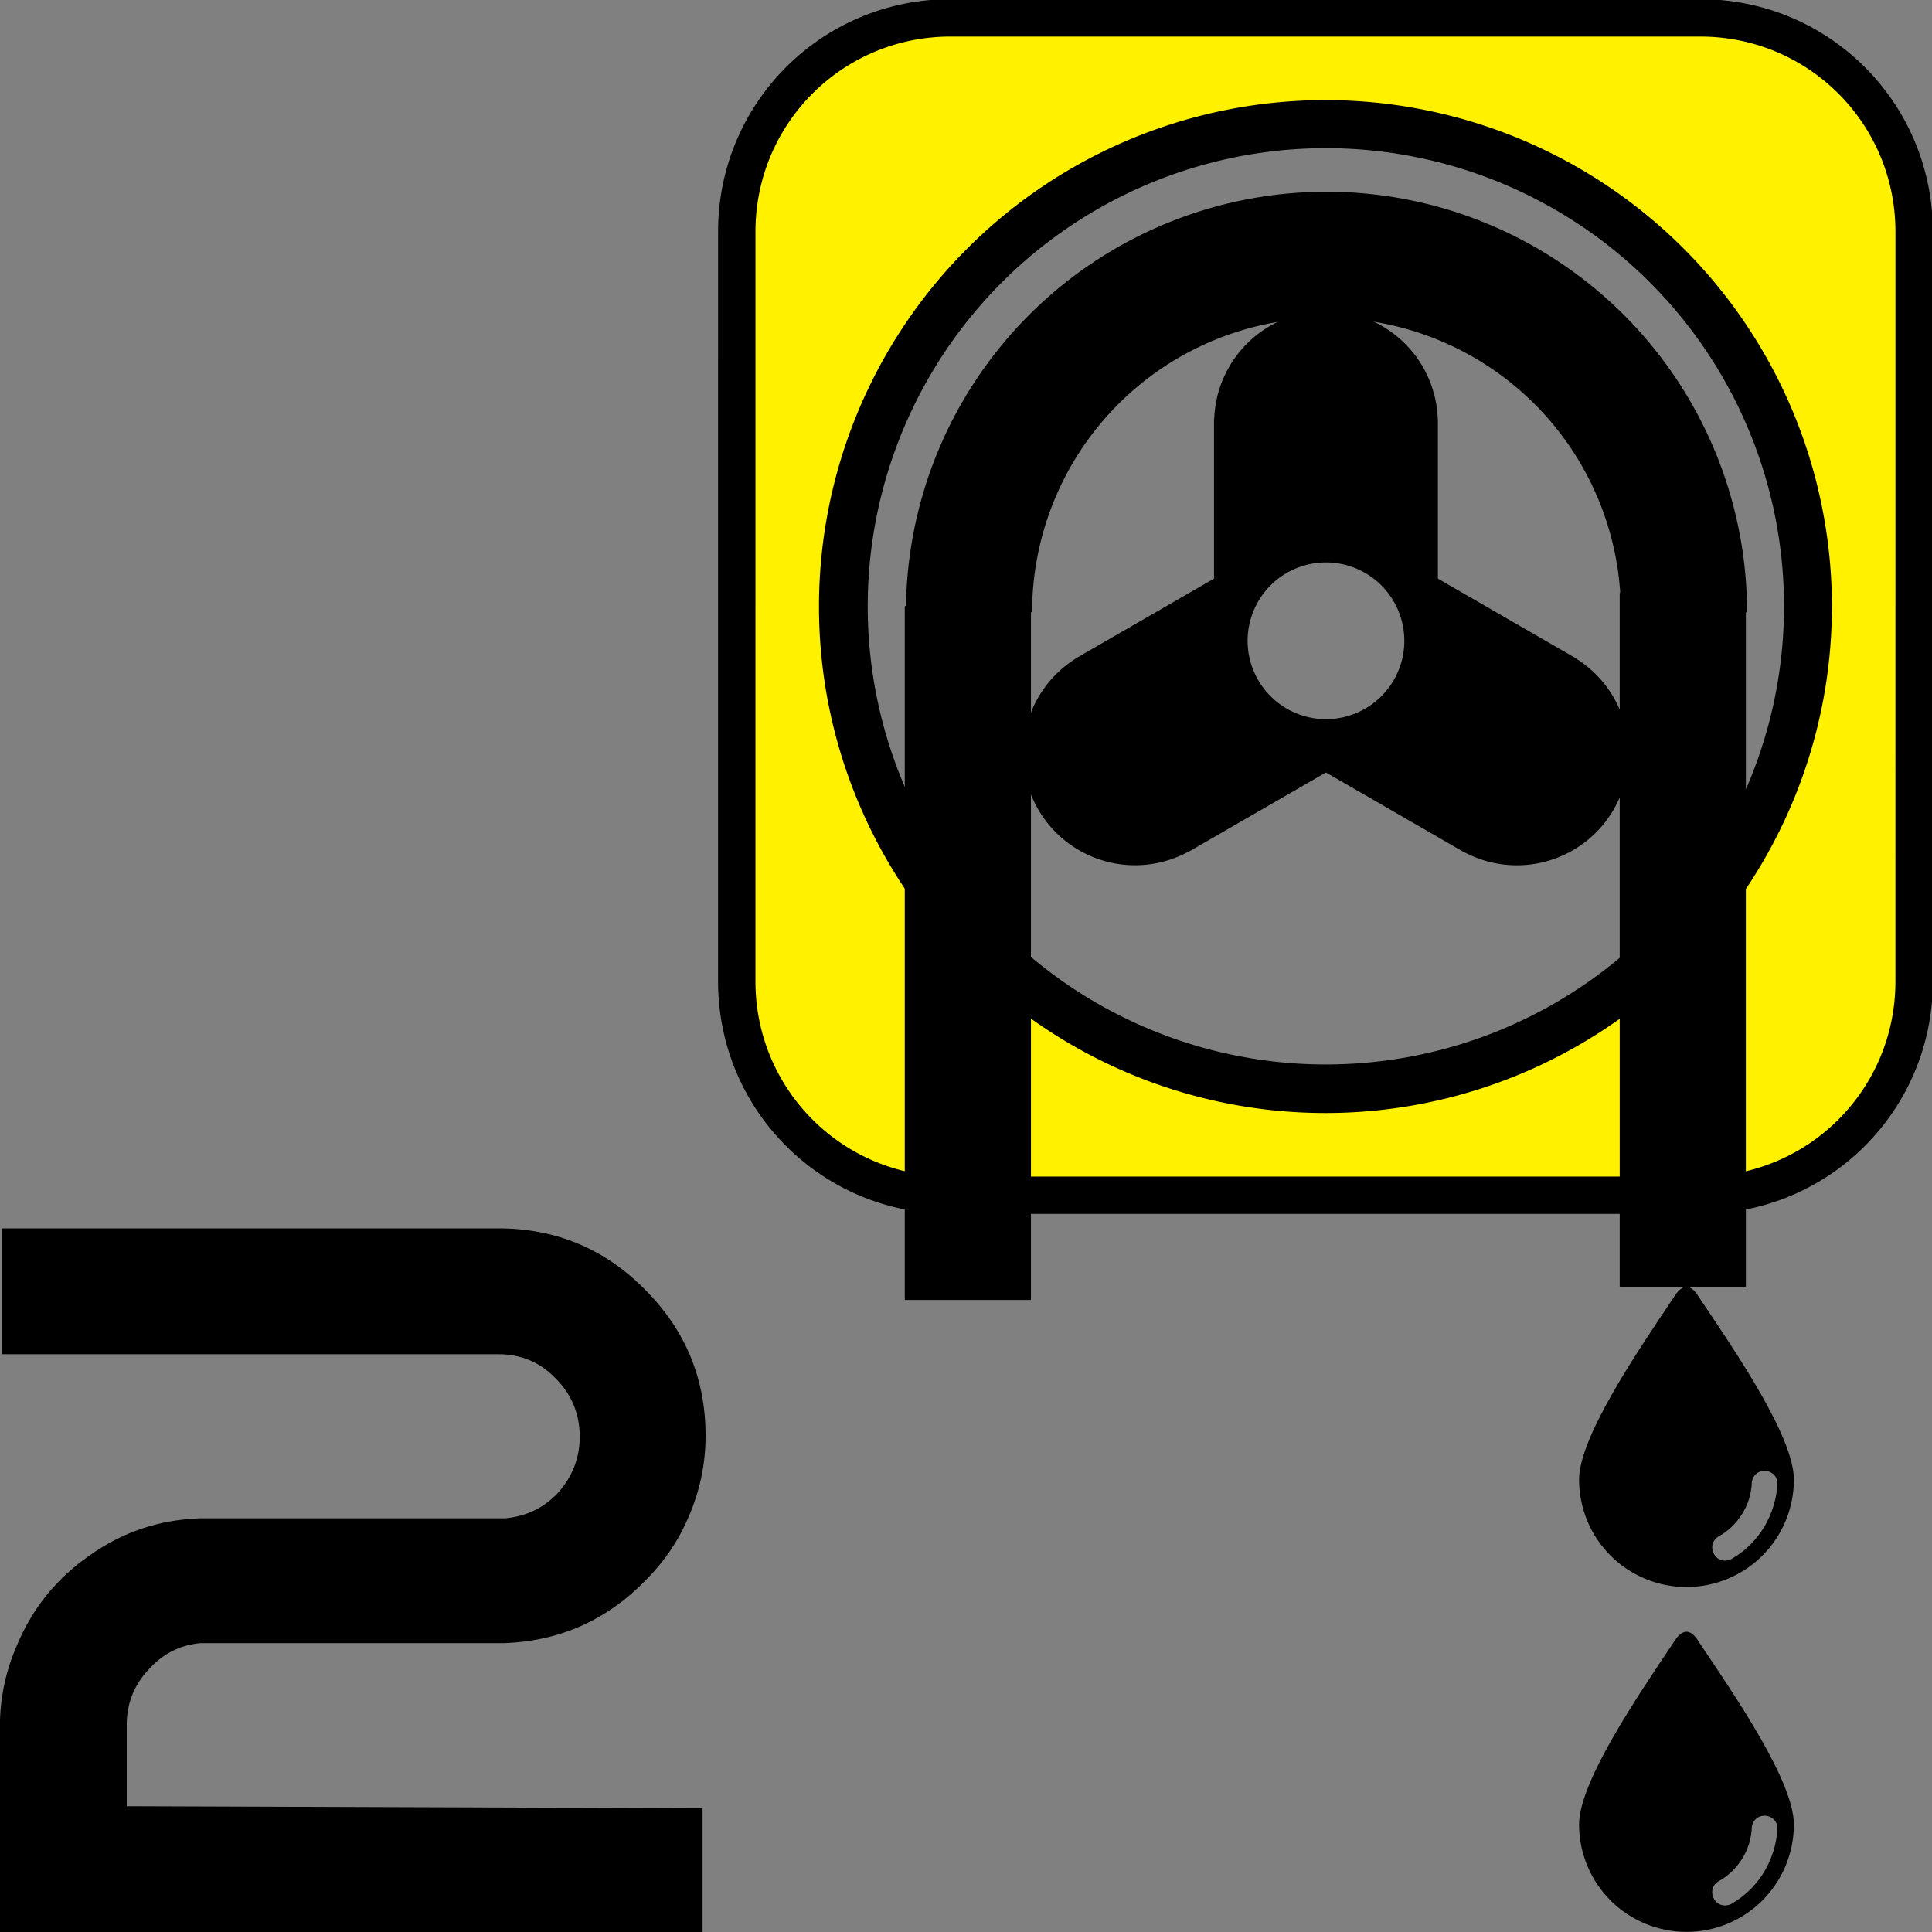
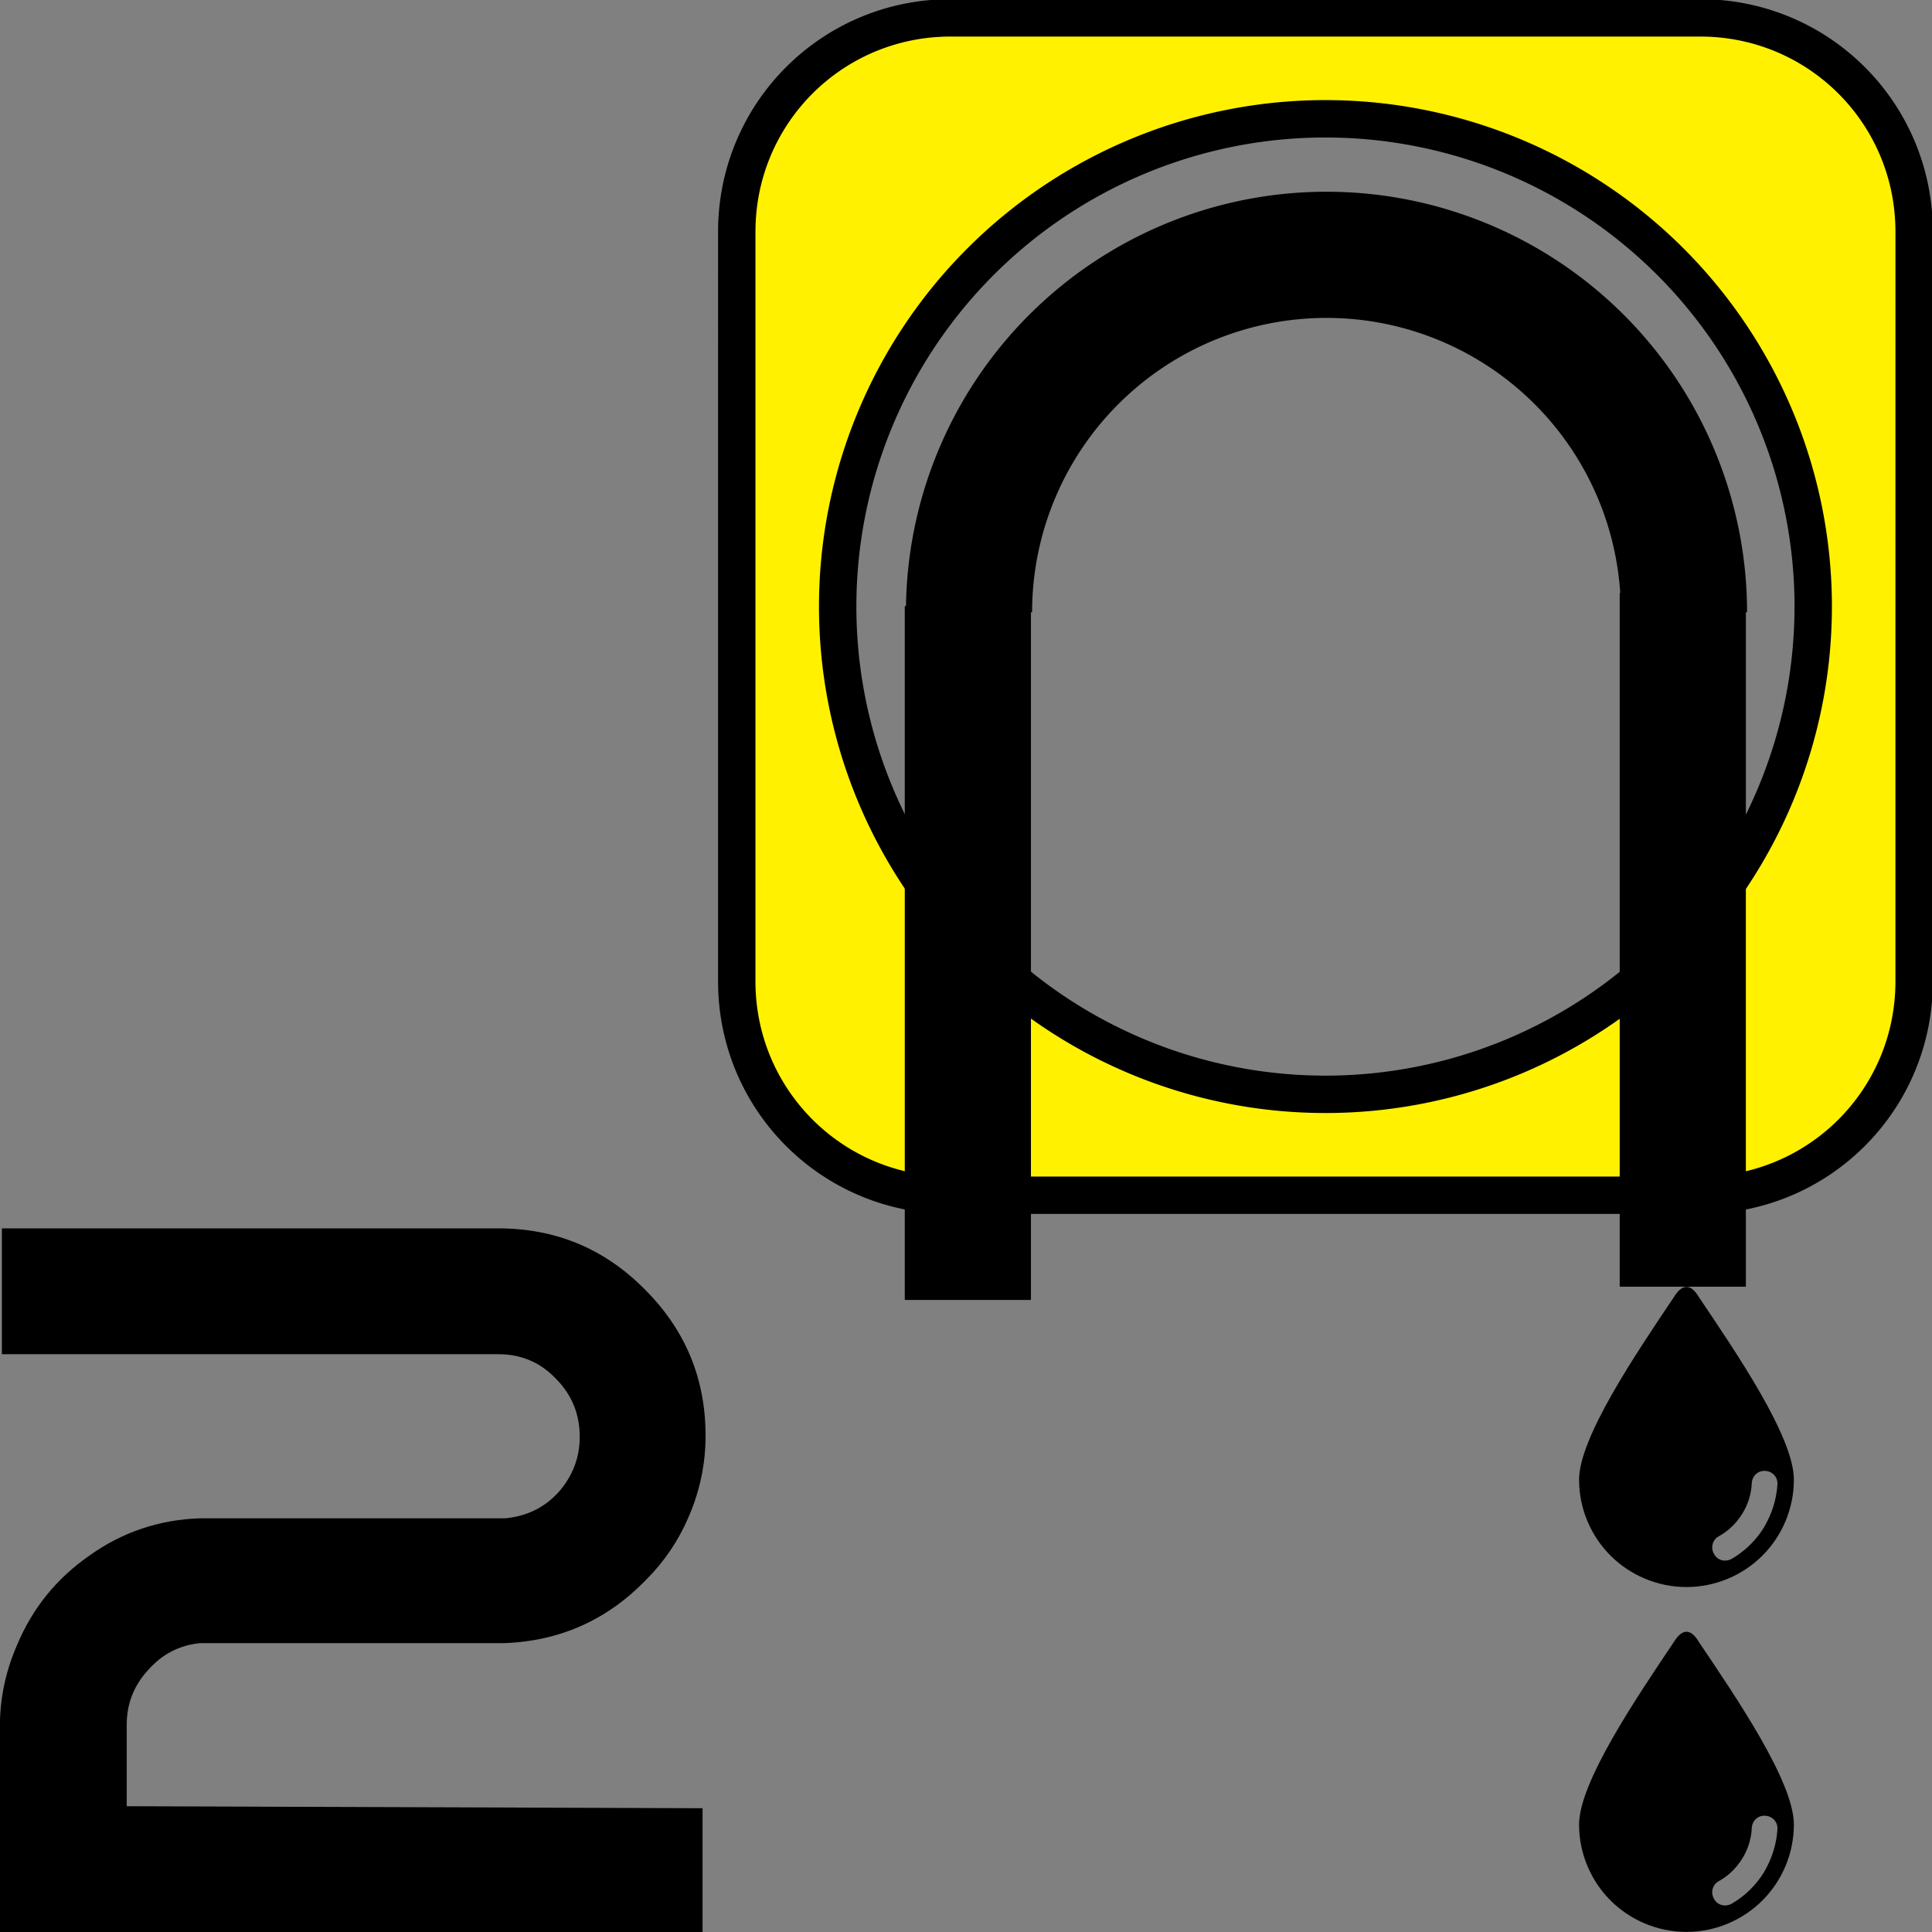
<svg xmlns="http://www.w3.org/2000/svg" xmlns:ns1="http://sodipodi.sourceforge.net/DTD/sodipodi-0.dtd" xmlns:ns2="http://www.inkscape.org/namespaces/inkscape" version="1.1" id="Layer_1" x="0px" y="0px" viewBox="0 0 512 512" xml:space="preserve" ns1:docname="icon_pompe doseuse_2_couleur.svg" ns2:export-filename="C:\Users\JMS\Neo3plus\Montages\DIGISOFT\icon_reglage.png" ns2:export-xdpi="75" ns2:export-ydpi="75" style="enable-background:new 0 0 512 512;" ns2:version="0.92.2 (5c3e80d, 2017-08-06)">
  <rect x="0" y="0" width="512" height="512" fill="#808080" stroke="none" />
  <defs id="defs53" />
  <ns1:namedview pagecolor="#ffffff" bordercolor="#666666" borderopacity="1" objecttolerance="10" gridtolerance="10" guidetolerance="10" ns2:pageopacity="0" ns2:pageshadow="2" ns2:window-width="1920" ns2:window-height="1021" id="namedview51" showgrid="false" ns2:zoom="1" ns2:cx="73.59894" ns2:cy="243.13577" ns2:window-x="-8" ns2:window-y="-8" ns2:window-maximized="1" ns2:current-layer="g8745" ns2:snap-global="true" />
  <g id="g18" transform="matrix(0,-0.879,0.879,0,31,481)" style="stroke-width:1.138">
    <g id="g16" style="stroke-width:1.138">
      <g id="g14" style="stroke-width:1.138">
        <g id="g3871">
          <g style="stroke-width:1.012" transform="matrix(1.124,-0.007,0.007,1.124,37.936,-820.65)" id="g6754">
            <g id="g6930" transform="translate(0.053,-8.811)" />
          </g>
          <g id="g7132" transform="matrix(1.005,0,0,1.005,-0.03,0.15)">
            <g id="g7210">
              <g id="g10030" transform="translate(-201.833,396.281)">
                <g id="g8756">
                  <g transform="matrix(-0.5,0.866,-0.866,-0.5,207.267,-818.229)" id="g8745">
                    <path style="opacity:1;fill:#fff100;fill-opacity:1;fill-rule:nonzero;stroke:#000000;stroke-width:11.216;stroke-linecap:round;stroke-linejoin:miter;stroke-miterlimit:4;stroke-dasharray:none;stroke-opacity:1;paint-order:markers stroke fill" d="m 315.006,-798.186 c -30.78,17.771 -41.254,56.86 -23.483,87.64 l 112.448,194.766 c 17.771,30.78 56.858,41.252 87.639,23.481 l 194.766,-112.448 c 30.78,-17.771 41.253,-56.856 23.482,-87.637 L 597.41,-887.15 c -17.771,-30.78 -56.857,-41.255 -87.638,-23.484 z m 112.52,-30.002 a 146.329,146.329 85.449 0 1 199.889,53.56 146.329,146.329 85.449 0 1 -53.561,199.887 146.329,146.329 85.449 0 1 -199.889,-53.56 146.329,146.329 85.449 0 1 53.561,-199.887 z" id="rect930" ns2:connector-curvature="0" />
                    <g id="g999" transform="matrix(1.114,0,0,1.114,-66.63,115.829)">
                      <g transform="translate(96.303,-95.95)" id="g926">
                        <g style="stroke-width:3.476" transform="matrix(0.282,-0.163,0.163,0.282,553.755,-507.418)" id="g6">
                          <g style="stroke-width:3.476" id="g4">
                            <path style="stroke-width:3.476" ns2:connector-curvature="0" id="path2" d="m 134.475,8.551 c -6.8,-11.6 -14,-11.2 -20.8,0 -31.2,46.4 -78.4,116 -78.4,150.8 0,24.4 10,46.8 26,62.8 16,16 38.4,26 62.8,26 24.4,0 46.8,-10 62.8,-26 16,-16 26,-38.4 26,-62.8 0,-35.2 -47.2,-104.4 -78.4,-150.8 z m 53.6,190.4 c -6.4,10.4 -15.6,19.6 -26.8,26 -5.2,2.8 -11.6,1.2 -14.4,-4 -3.2,-5.6 -1.2,-12 4,-14.8 8,-4.4 14.4,-10.8 19.2,-18.4 4.8,-7.6 7.6,-16.4 8,-25.6 0.4,-6 5.2,-10.4 11.2,-10 6,0.4 10.4,5.2 10,11.2 -0.8,12.8 -4.8,24.8 -11.2,35.6 z" />
                          </g>
                        </g>
                        <g id="g10008" transform="matrix(0.282,-0.163,0.163,0.282,600.189,-426.991)" style="stroke-width:3.476">
                          <g id="g10006" style="stroke-width:3.476">
                            <path d="m 134.475,8.551 c -6.8,-11.6 -14,-11.2 -20.8,0 -31.2,46.4 -78.4,116 -78.4,150.8 0,24.4 10,46.8 26,62.8 16,16 38.4,26 62.8,26 24.4,0 46.8,-10 62.8,-26 16,-16 26,-38.4 26,-62.8 0,-35.2 -47.2,-104.4 -78.4,-150.8 z m 53.6,190.4 c -6.4,10.4 -15.6,19.6 -26.8,26 -5.2,2.8 -11.6,1.2 -14.4,-4 -3.2,-5.6 -1.2,-12 4,-14.8 8,-4.4 14.4,-10.8 19.2,-18.4 4.8,-7.6 7.6,-16.4 8,-25.6 0.4,-6 5.2,-10.4 11.2,-10 6,0.4 10.4,5.2 10,11.2 -0.8,12.8 -4.8,24.8 -11.2,35.6 z" id="path10004" ns2:connector-curvature="0" style="stroke-width:3.476" />
                          </g>
                        </g>
-                         <path ns2:connector-curvature="0" id="path8715" d="m 373.269,-706.731 a 30.145,30.145 89.386 0 0 -11.512,40.248 c -0.005,0.007 -0.043,0.03 -0.04,0.034 l 21.49,37.222 -21.49,37.222 c -0.002,0.003 0.028,0.018 0.03,0.024 a 30.145,30.145 0.454 0 0 11.522,40.258 30.145,30.145 0.454 0 0 40.612,-10.155 c 0.009,4.3e-4 0.046,0.022 0.049,0.018 l 21.49,-37.222 41.945,-9e-5 1.036,5e-5 c 0.003,0 0.003,-0.032 0.006,-0.036 a 30.145,30.145 89.847 0 0 29.103,-30.109 30.145,30.145 89.847 0 0 -29.1,-30.093 c -0.004,-0.009 -0.003,-0.052 -0.009,-0.052 l -1.036,-6e-5 a 30.145,30.145 89.847 0 0 -0.002,10e-4 l -41.943,-10e-4 -21.49,-37.222 c -0.002,-0.003 -0.031,0.013 -0.036,0.013 a 30.145,30.145 89.386 0 0 -40.625,-10.149 z m 33.018,59.181 a 21.102,21.102 89.907 0 1 11.401,-3.346 21.102,21.102 89.907 0 1 21.103,21.102 21.102,21.102 89.907 0 1 -21.102,21.103 21.102,21.102 89.907 0 1 -21.103,-21.102 21.102,21.102 89.907 0 1 9.701,-17.757 z" style="opacity:1;fill:#000000;fill-opacity:1;fill-rule:nonzero;stroke:none;stroke-width:4.012;stroke-miterlimit:4;stroke-dasharray:none;stroke-opacity:1" />
                        <path id="path8790" d="m 330.607,-588.376 a 96.267,96.267 89.042 0 1 35.236,-131.503 96.267,96.267 89.042 0 1 131.503,35.236" style="opacity:1;fill:none;fill-opacity:1;fill-rule:nonzero;stroke:#000000;stroke-width:33.977;stroke-miterlimit:4;stroke-dasharray:none;stroke-opacity:1" ns2:connector-curvature="0" />
                        <rect ry="0.034" rx="0.226" transform="matrix(0.866,-0.5,0.5,0.866,0,0)" y="-345.927" x="563.218" height="186.871" width="33.977" id="rect8801" style="opacity:1;fill:#000000;fill-opacity:1;fill-rule:nonzero;stroke:none;stroke-width:33.977;stroke-miterlimit:4;stroke-dasharray:none;stroke-opacity:1" />
                        <rect style="opacity:1;fill:#000000;fill-opacity:1;fill-rule:nonzero;stroke:none;stroke-width:33.977;stroke-miterlimit:4;stroke-dasharray:none;stroke-opacity:1" id="rect8803" width="33.977" height="186.871" x="755.751" y="-349.496" transform="matrix(0.866,-0.5,0.5,0.866,0,0)" rx="0.226" ry="0.034" />
                      </g>
-                       <ellipse style="opacity:1;fill:none;fill-opacity:1;fill-rule:nonzero;stroke:#000000;stroke-width:11.326;stroke-miterlimit:4;stroke-dasharray:none;stroke-opacity:1" id="path8812" cx="807.997" cy="-380.797" transform="matrix(0.866,-0.5,0.5,0.866,0,0)" rx="129.046" ry="129.046" />
                    </g>
                    <g aria-label="2" transform="matrix(0.866,-0.5,0.5,0.866,0,0)" style="font-style:normal;font-variant:normal;font-weight:normal;font-stretch:normal;font-size:377.517px;line-height:1.25;font-family:AzonixNeo;-inkscape-font-specification:AzonixNeo;letter-spacing:0px;word-spacing:0px;fill:#000000;fill-opacity:1;stroke:none;stroke-width:1.289" id="text1003">
                      <path d="M 424.742,2.761 597.494,3.366 V 41.117 H 448.601 386.688 v -62.215 q 0,-12.685 5.134,-24.463 6.946,-16.611 21.745,-26.879 14.799,-10.57 33.222,-11.175 h 90.604 0.906 q 9.664,-0.906 16.007,-7.852 6.342,-7.248 6.342,-16.611 0,-10.268 -7.248,-17.517 -6.946,-7.248 -17.215,-7.248 H 387.292 v -37.752 h 148.893 q 25.973,0 44.094,18.423 18.121,18.121 18.121,43.792 0,12.685 -5.134,24.463 -4.53,10.57 -12.685,18.725 -17.517,18.121 -42.584,19.027 h -0.906 -0.906 -89.396 q -9.362,0.906 -15.705,8.154 -6.342,6.946 -6.342,16.309 z" style="font-size:302.014px;stroke-width:1.289" id="path2733" />
                    </g>
                  </g>
                </g>
              </g>
            </g>
          </g>
        </g>
      </g>
    </g>
  </g>
  <g id="g20" />
  <g id="g22" />
  <g id="g24" />
  <g id="g26" />
  <g id="g28" />
  <g id="g30" />
  <g id="g32" />
  <g id="g34" />
  <g id="g36" />
  <g id="g38" />
  <g id="g40" />
  <g id="g42" />
  <g id="g44" />
  <g id="g46" />
  <g id="g48" />
</svg>